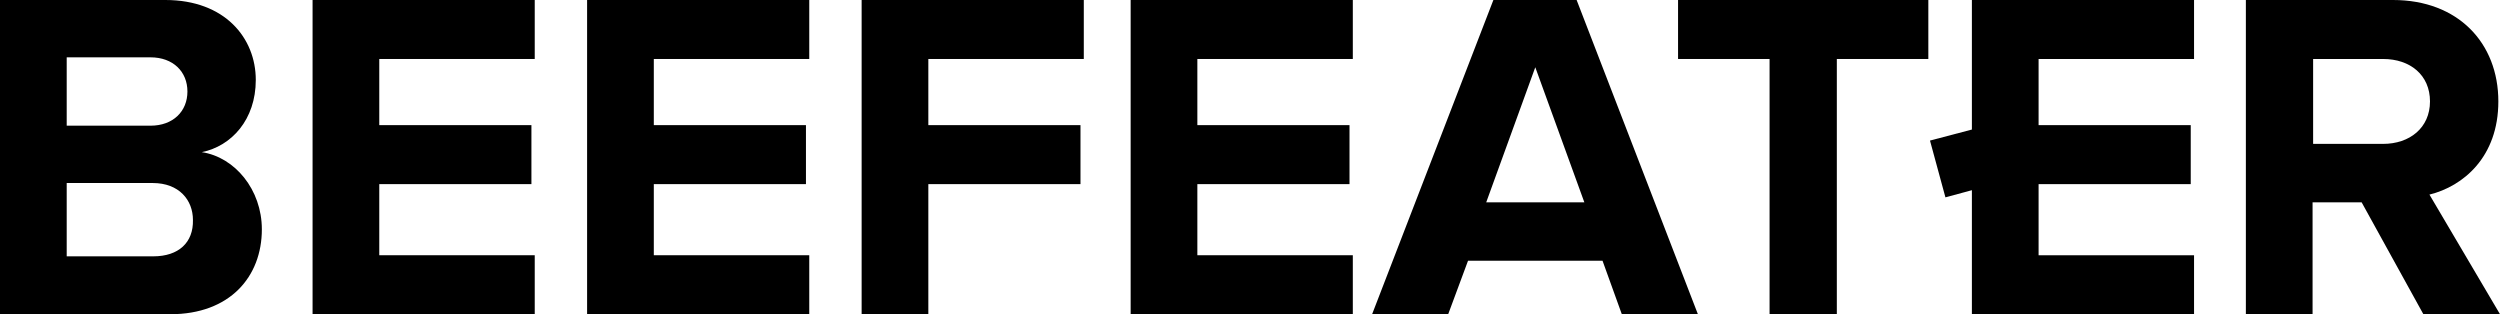
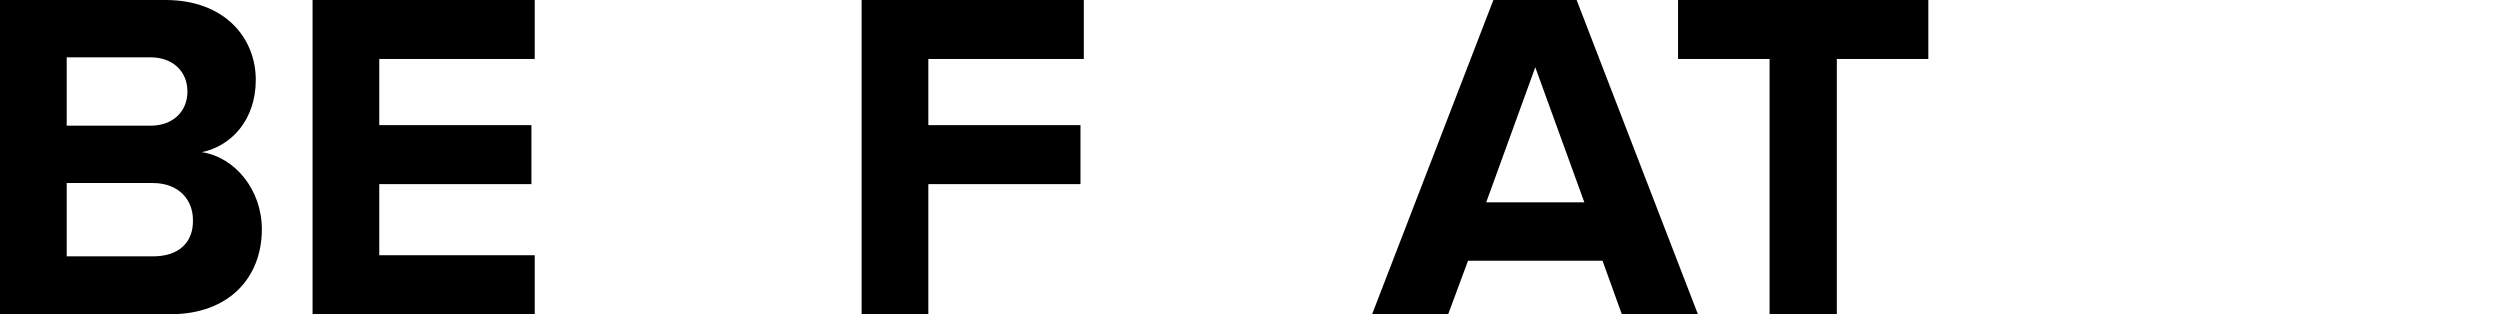
<svg xmlns="http://www.w3.org/2000/svg" id="Слой_1" x="0px" y="0px" viewBox="0 0 453.5 57" style="enable-background:new 0 0 453.5 57;" xml:space="preserve">
  <g id="Слой_2_00000049185054486734260340000010863768593948016780_">
    <g id="Слой_1-2">
-       <polygon points="398,57 398,46.3 369.8,46.3 369.8,33.4 397.4,33.4 397.4,22.7 369.8,22.7 369.8,10.7 398,10.7 398,0 357.7,0 357.7,23.5 350.1,25.5 352.9,35.8 357.7,34.5 357.7,57 " />
      <path d="M27.8,46.5H12.1V33.2h15.6c4.8,0,7.3,3.1,7.3,6.7C35.1,44,32.4,46.5,27.8,46.5 M27.3,22.8H12.1V10.4h15.2 c4.1,0,6.7,2.6,6.7,6.2S31.4,22.8,27.3,22.8z M30.9,57c10.8,0,16.6-6.8,16.6-15.4c0-7.2-4.9-13.1-10.9-14 c5.4-1.1,9.8-5.9,9.8-13.1C46.4,6.9,40.8,0,30,0H0v57H30.9z" />
      <polygon points="97,57 97,46.3 68.8,46.3 68.8,33.4 96.4,33.4 96.4,22.7 68.8,22.7 68.8,10.7 97,10.7 97,0 56.7,0 56.7,57 " />
-       <polygon points="146.8,57 146.8,46.3 118.6,46.3 118.6,33.4 146.2,33.4 146.2,22.7 118.6,22.7 118.6,10.7 146.8,10.7 146.8,0 106.5,0 106.5,57 " />
      <polygon points="168.4,57 168.4,33.4 196,33.4 196,22.7 168.4,22.7 168.4,10.7 196.6,10.7 196.6,0 156.3,0 156.3,57 " />
-       <polygon points="245.4,57 245.4,46.3 217.2,46.3 217.2,33.4 244.8,33.4 244.8,22.7 217.2,22.7 217.2,10.7 245.4,10.7 245.4,0 205.1,0 205.1,57 " />
      <path d="M287.4,36.7h-17.8l8.9-24.5L287.4,36.7z M308,57L286,0h-15.1l-22,57h13.8l3.6-9.7h24.4l3.5,9.7H308z" />
      <polygon points="333.2,57 333.2,10.7 349.8,10.7 349.8,0 304.4,0 304.4,10.7 321,10.7 321,57 " />
-       <path d="M432.3,26.1h-12.7V10.7h12.7c4.9,0,8.5,2.9,8.5,7.7S437.1,26.1,432.3,26.1 M453.5,57l-12.8-21.7 c6.1-1.5,12.5-6.8,12.5-16.9c0-10.6-7.3-18.4-19.1-18.4h-26.7v57h12.1V36.7h8.9L439.6,57H453.5z" />
    </g>
  </g>
</svg>